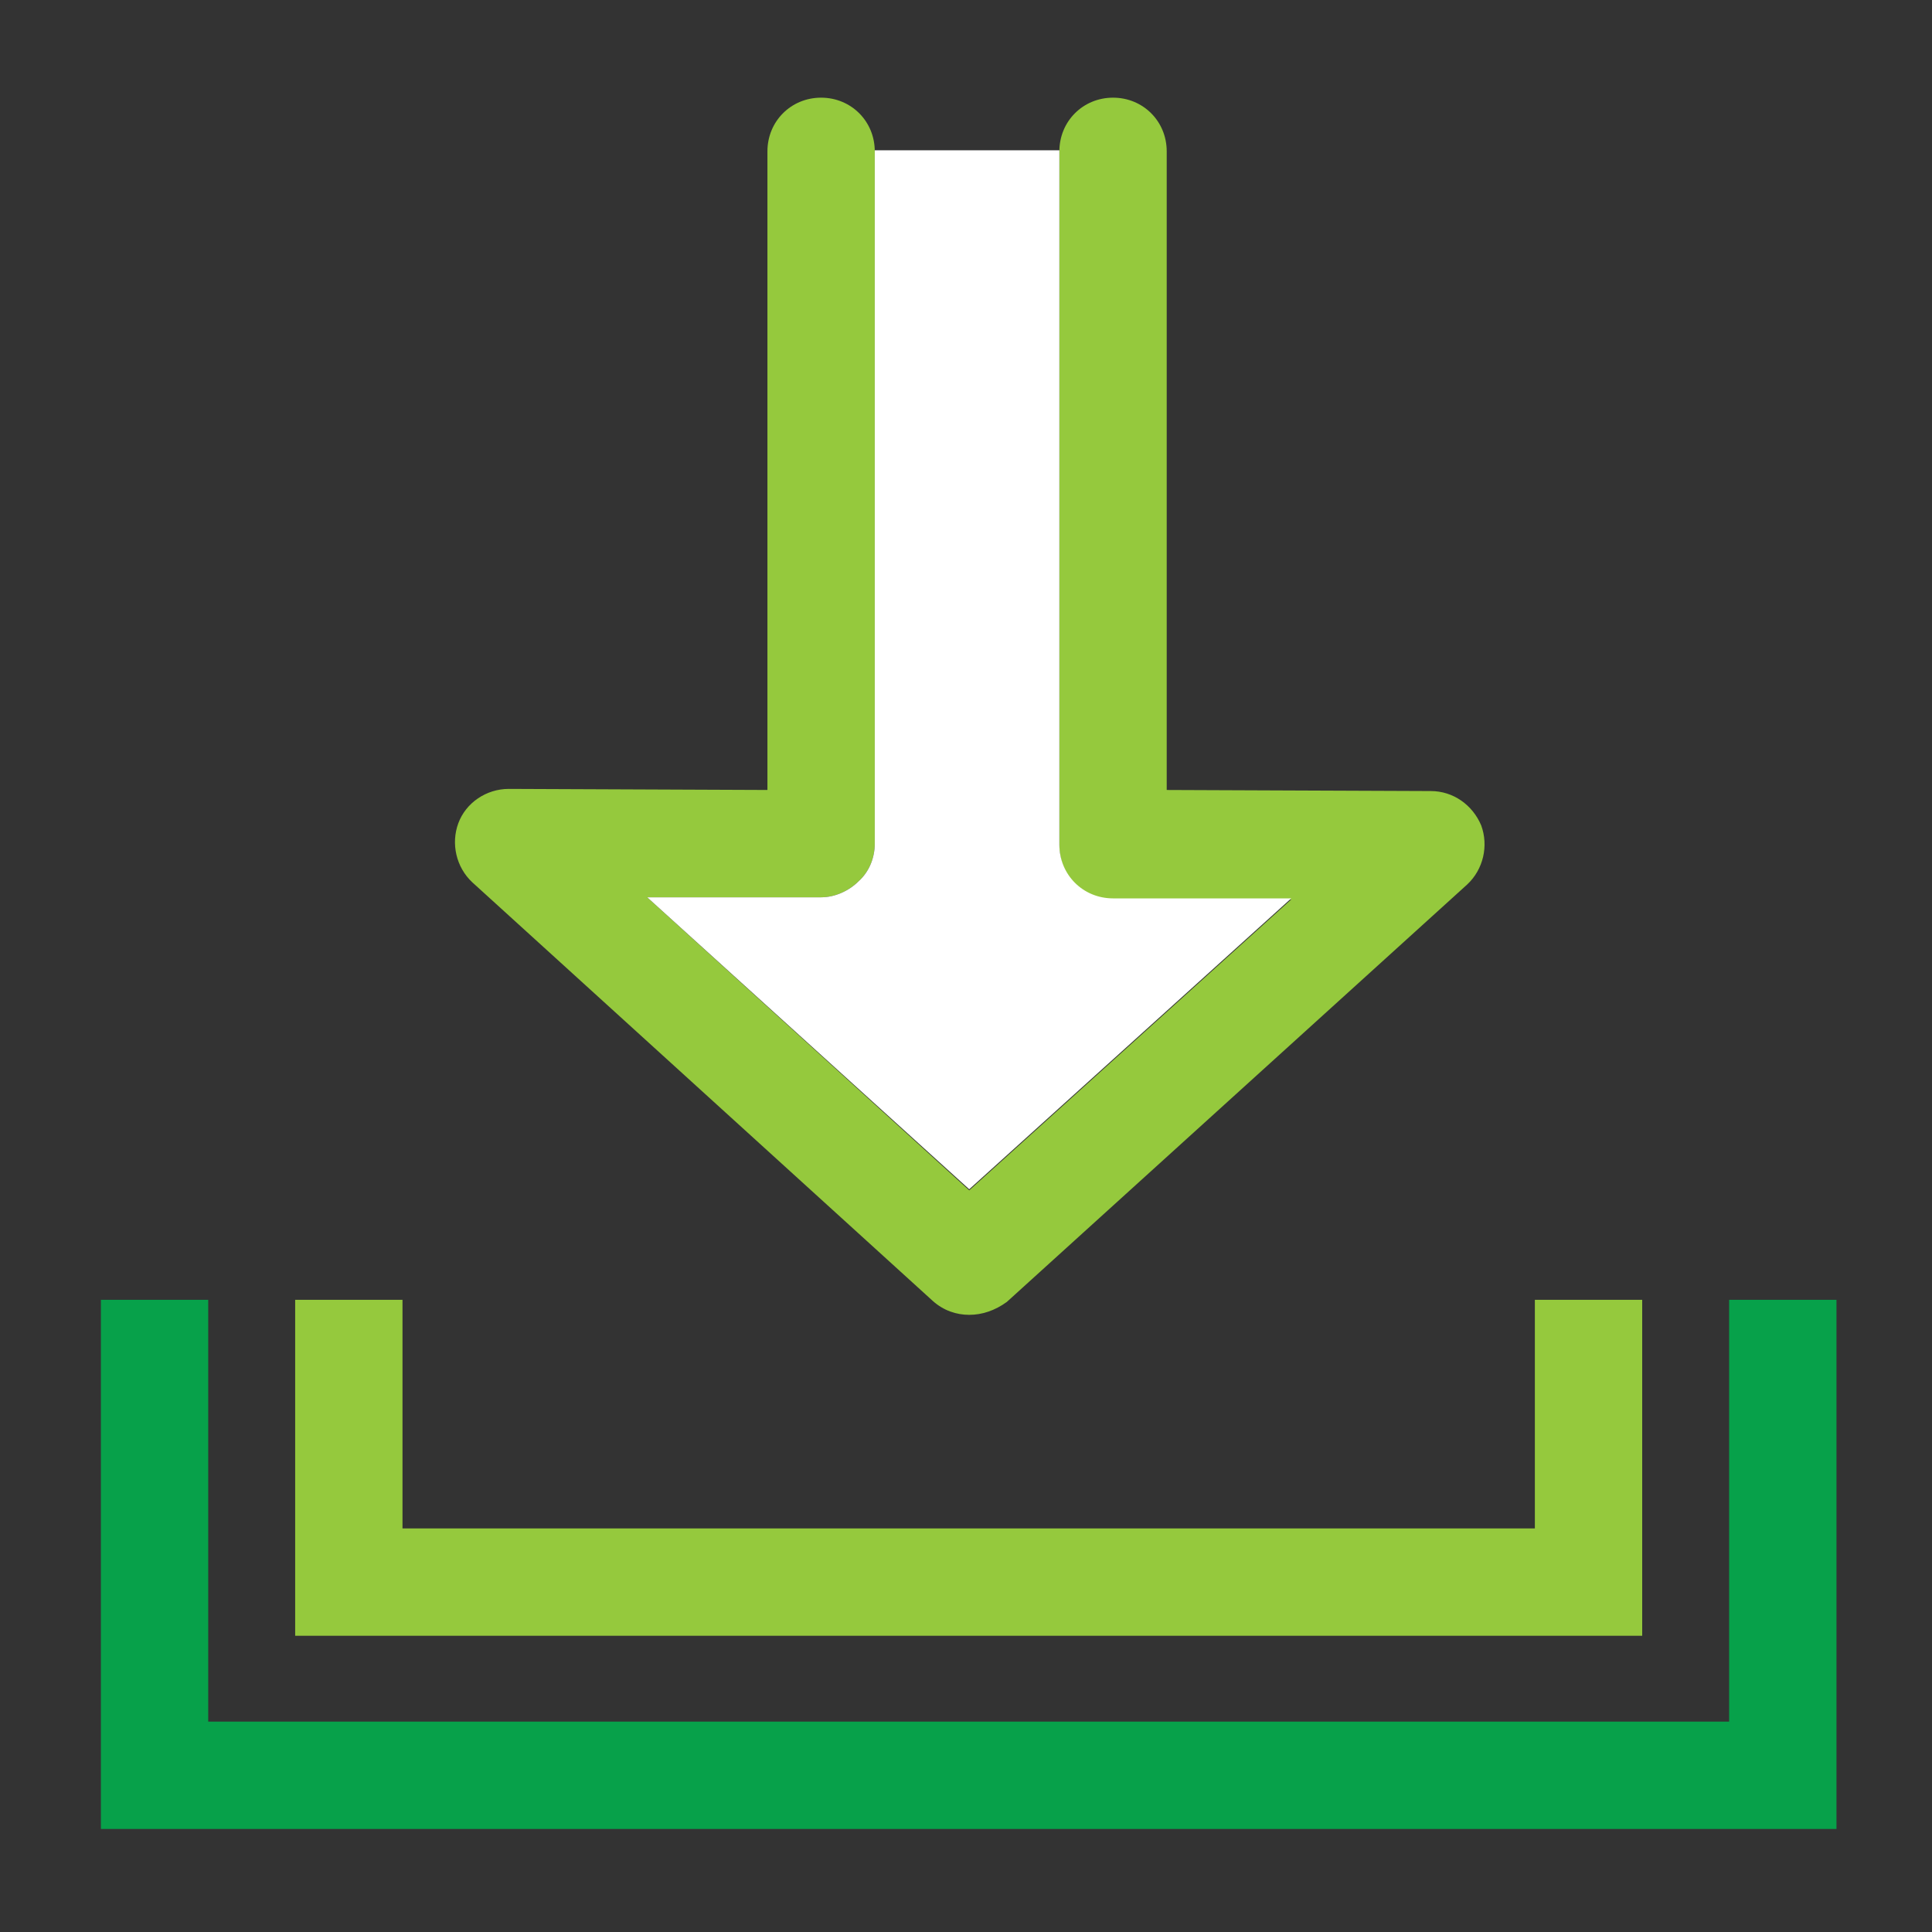
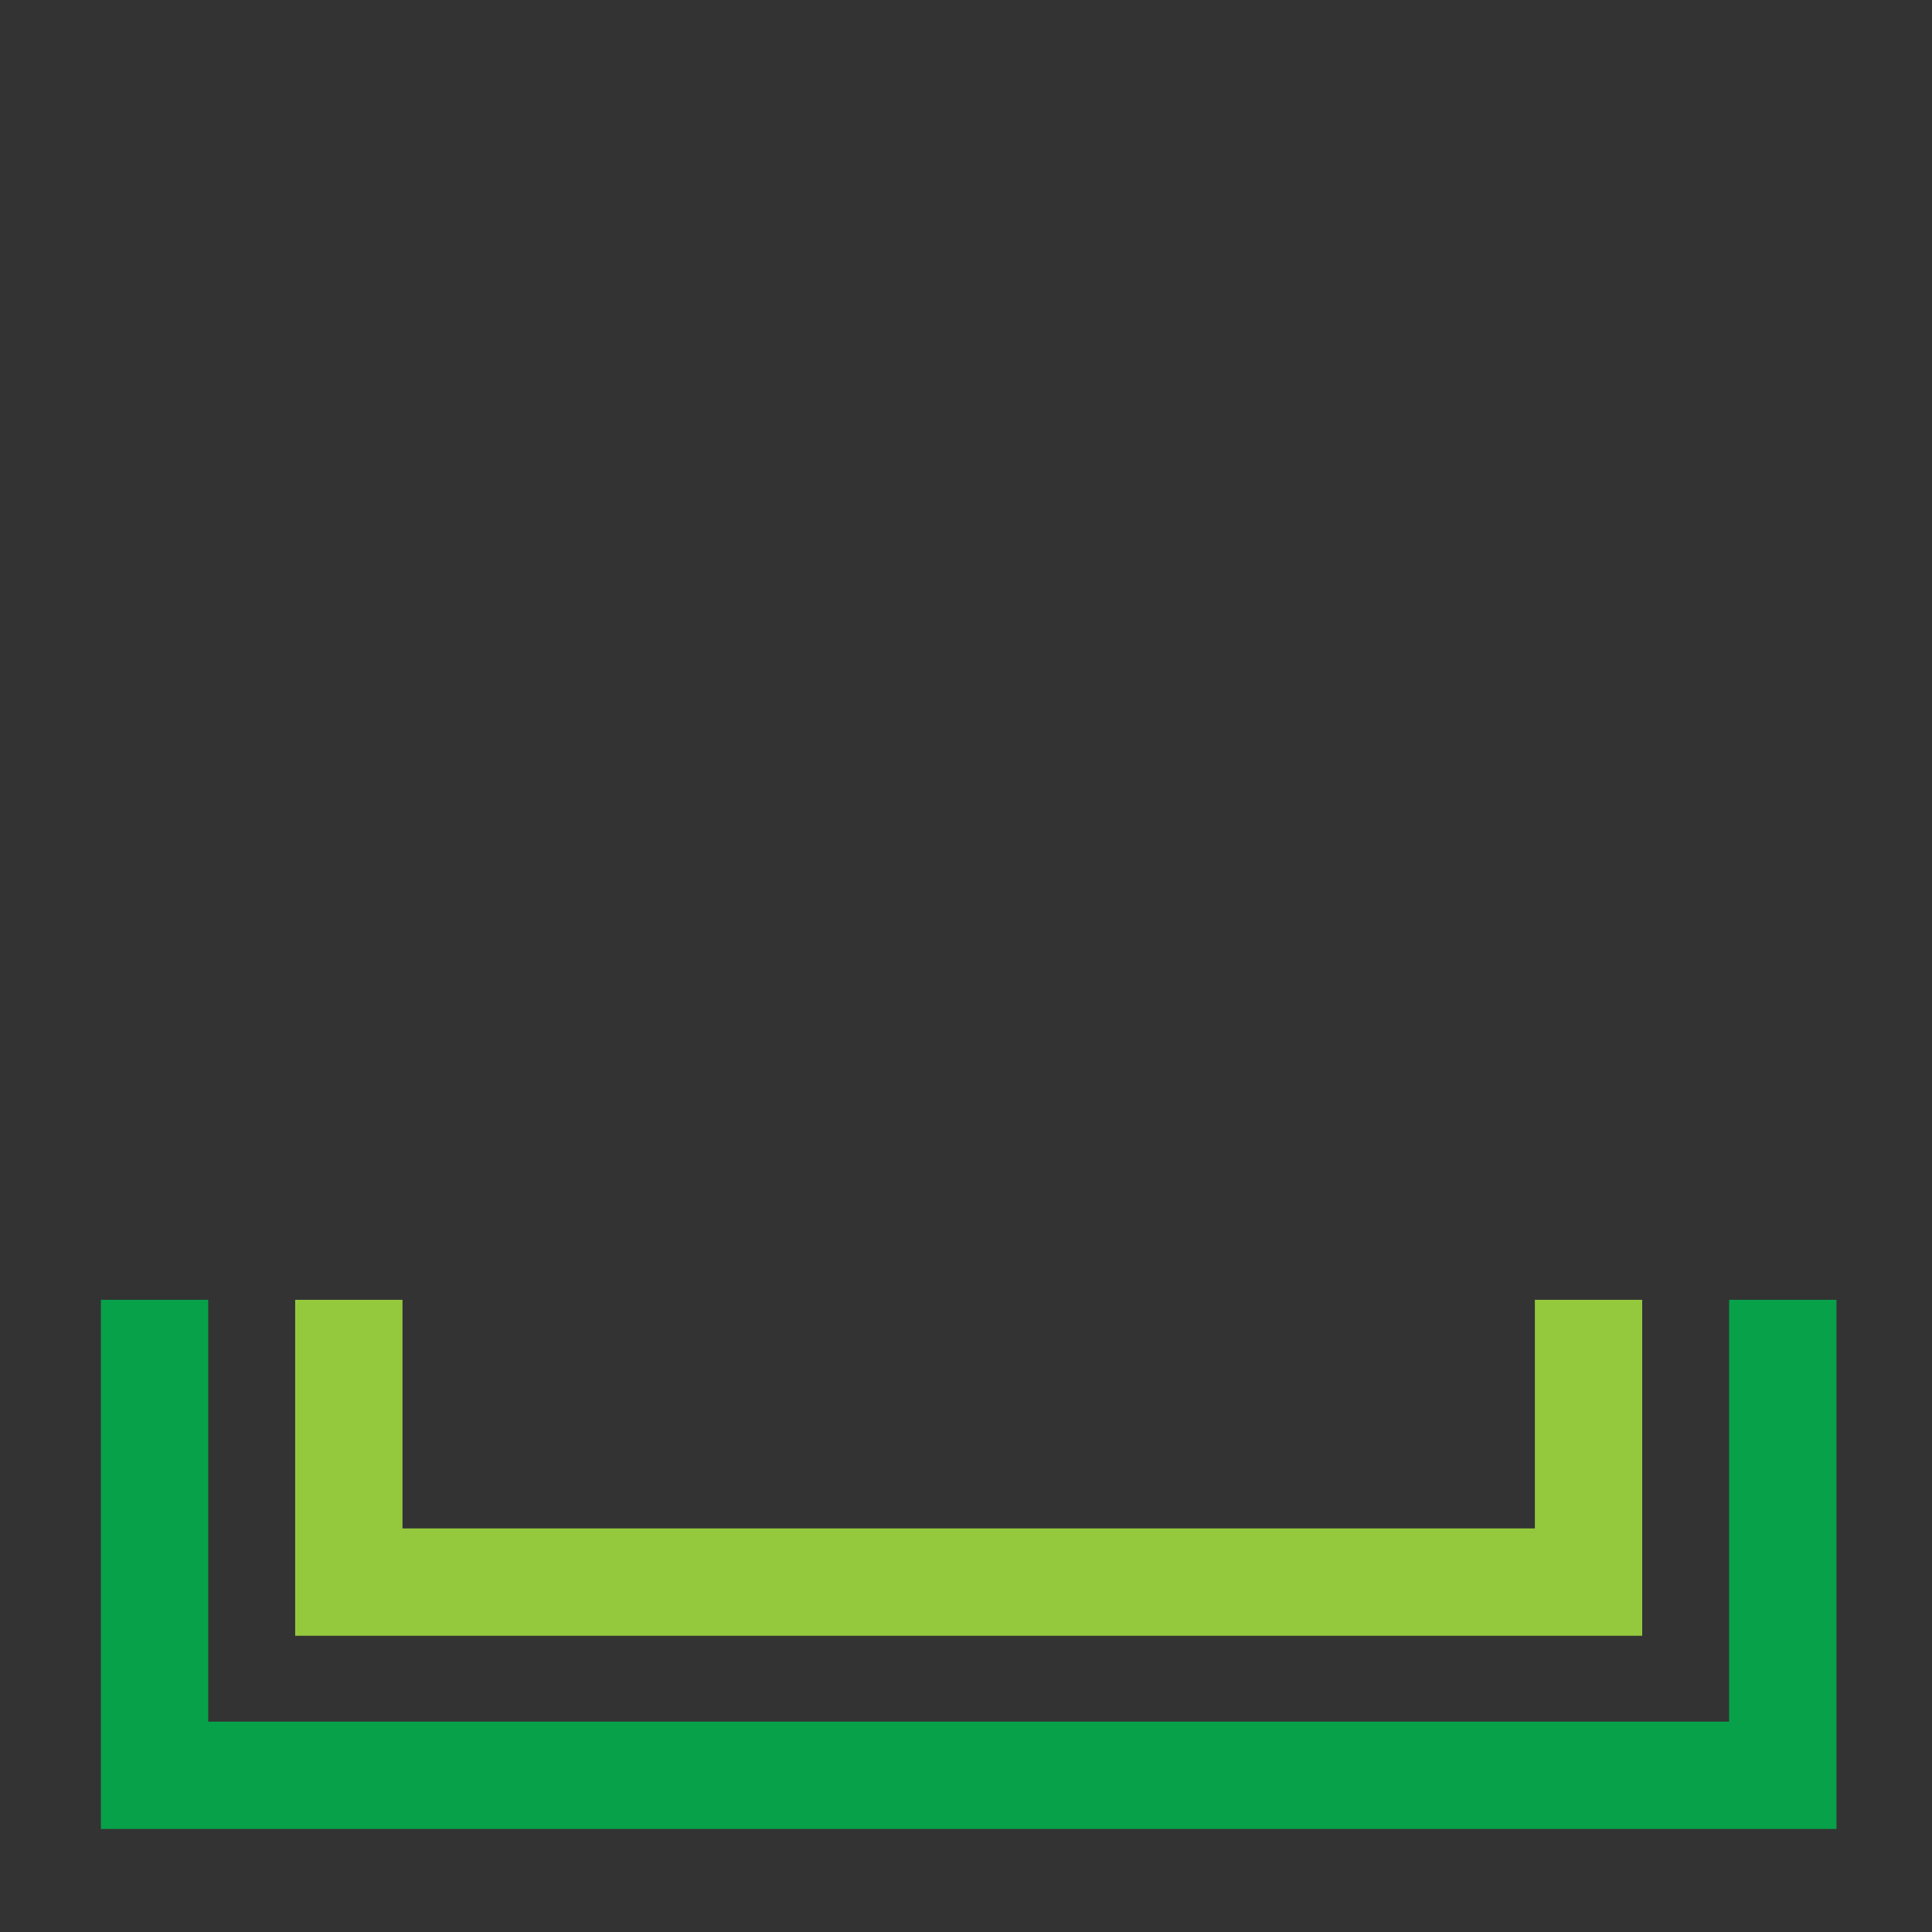
<svg xmlns="http://www.w3.org/2000/svg" version="1.1" x="0px" y="0px" viewBox="0 0 180 180" style="enable-background:new 0 0 180 180;" xml:space="preserve">
  <rect x="0" y="0" width="180" height="180" fill="#333333" stroke="none" />
  <style type="text/css">
	.st0{fill:#07A14A;}
	.st1{fill:#95C93D;}
	.st2{fill:#FFFFFF;}
</style>
  <g id="Guides">
</g>
  <g id="icon">
    <polygon class="st0" points="171.1,170.4 9.4,170.4 9.4,121.1 19.4,121.1 19.4,160.4 161.1,160.4 161.1,121.1 171.1,121.1  " />
-     <path class="st1" d="M90.3,122.5c-1.2,0-2.4-0.4-3.4-1.3L44,82.2c-1.5-1.4-2-3.6-1.3-5.5c0.7-1.9,2.6-3.2,4.7-3.2c0,0,0,0,0,0   l24.1,0.1V14.1c0-2.8,2.2-5,5-5s5,2.2,5,5v64.5c0,1.3-0.5,2.6-1.5,3.5c-0.9,0.9-2.2,1.5-3.5,1.5l-16.2,0l30,27.3l30-27.1l-16.6,0   c-2.8,0-5-2.2-5-5V14.1c0-2.8,2.2-5,5-5s5,2.2,5,5v59.5l24.6,0.1c2.1,0,3.9,1.3,4.7,3.2c0.7,1.9,0.2,4.1-1.3,5.5l-42.9,38.9   C92.7,122.1,91.5,122.5,90.3,122.5z" />
    <polygon class="st1" points="153,152.4 27.5,152.4 27.5,121.1 37.5,121.1 37.5,142.4 143,142.4 143,121.1 153,121.1  " />
-     <path class="st2" d="M90.3,110.8l30-27.1l-16.6,0c-2.8,0-5-2.2-5-5V14.1c0,0,0,0,0-0.1H81.5c0,0,0,0,0,0.1v64.5   c0,1.3-0.5,2.6-1.5,3.5c-0.9,0.9-2.2,1.5-3.5,1.5l-16.2,0L90.3,110.8z" />
  </g>
</svg>